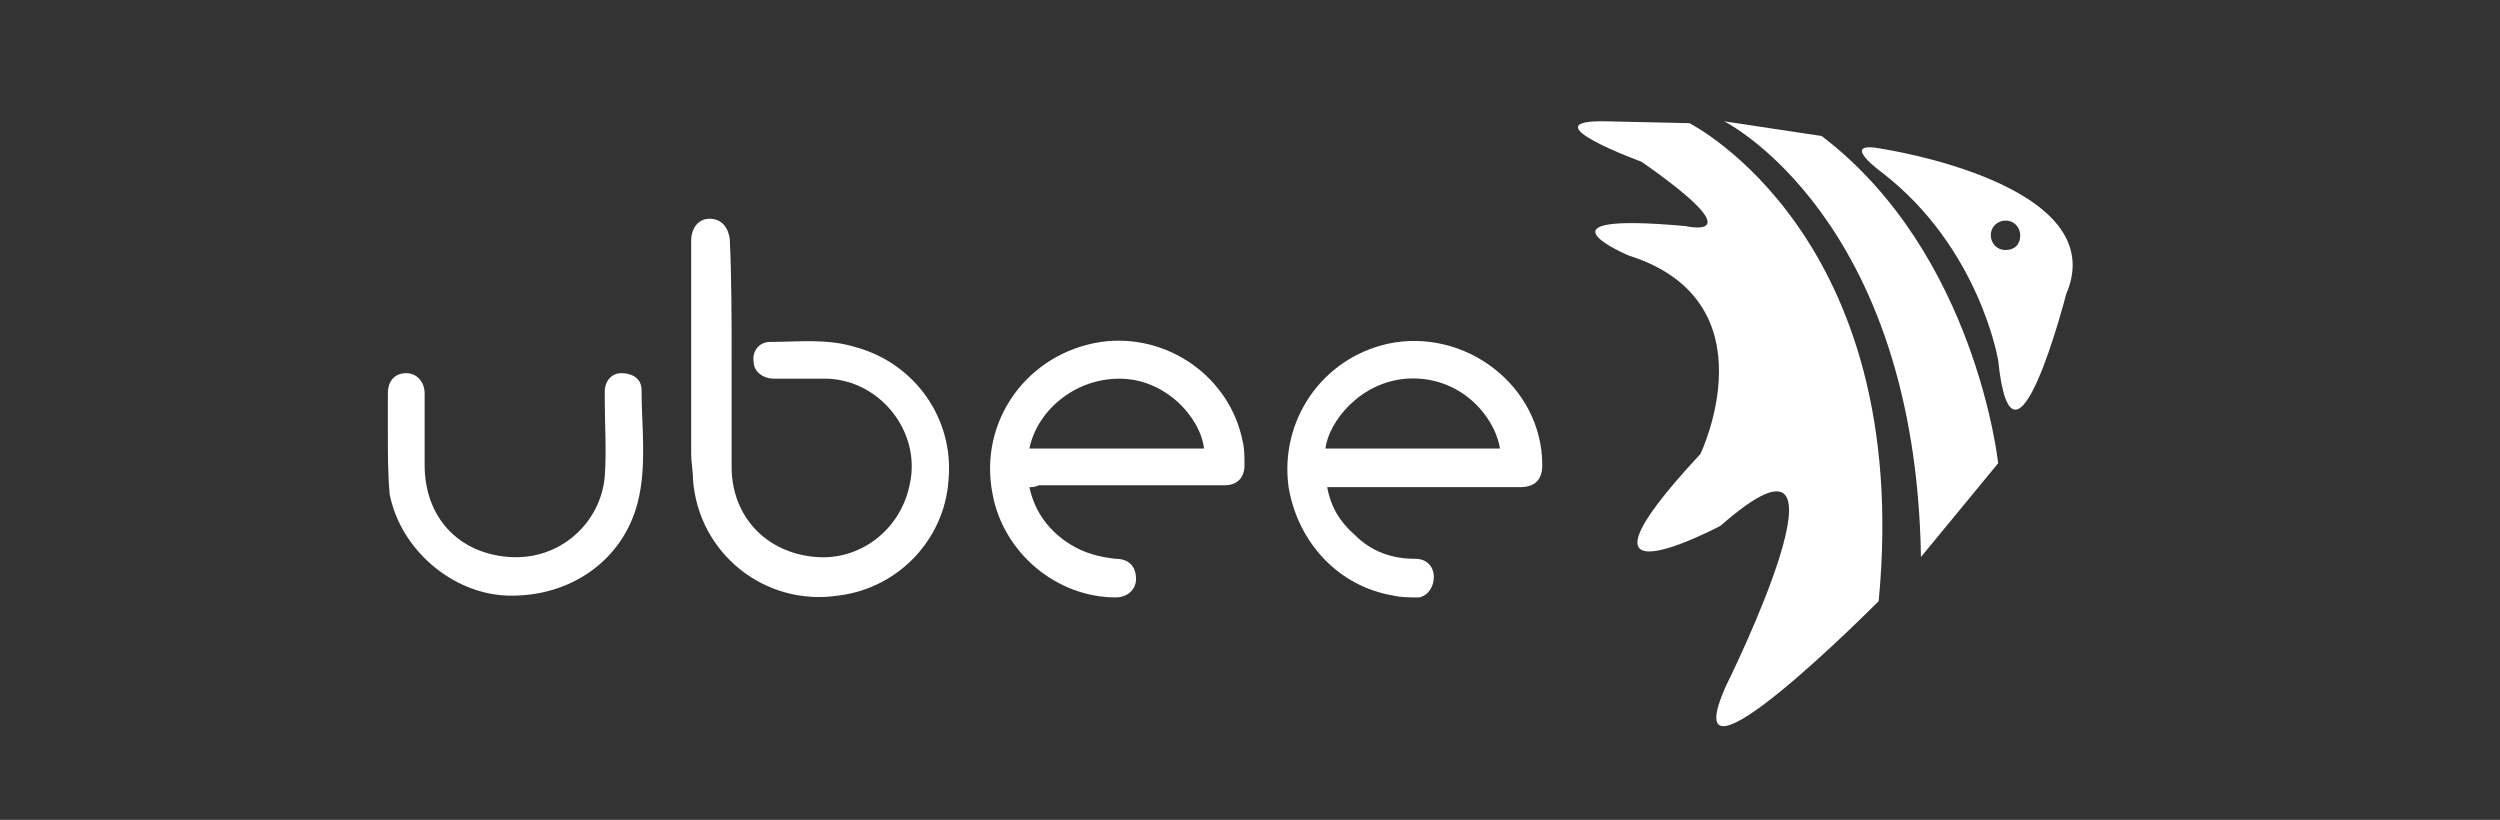
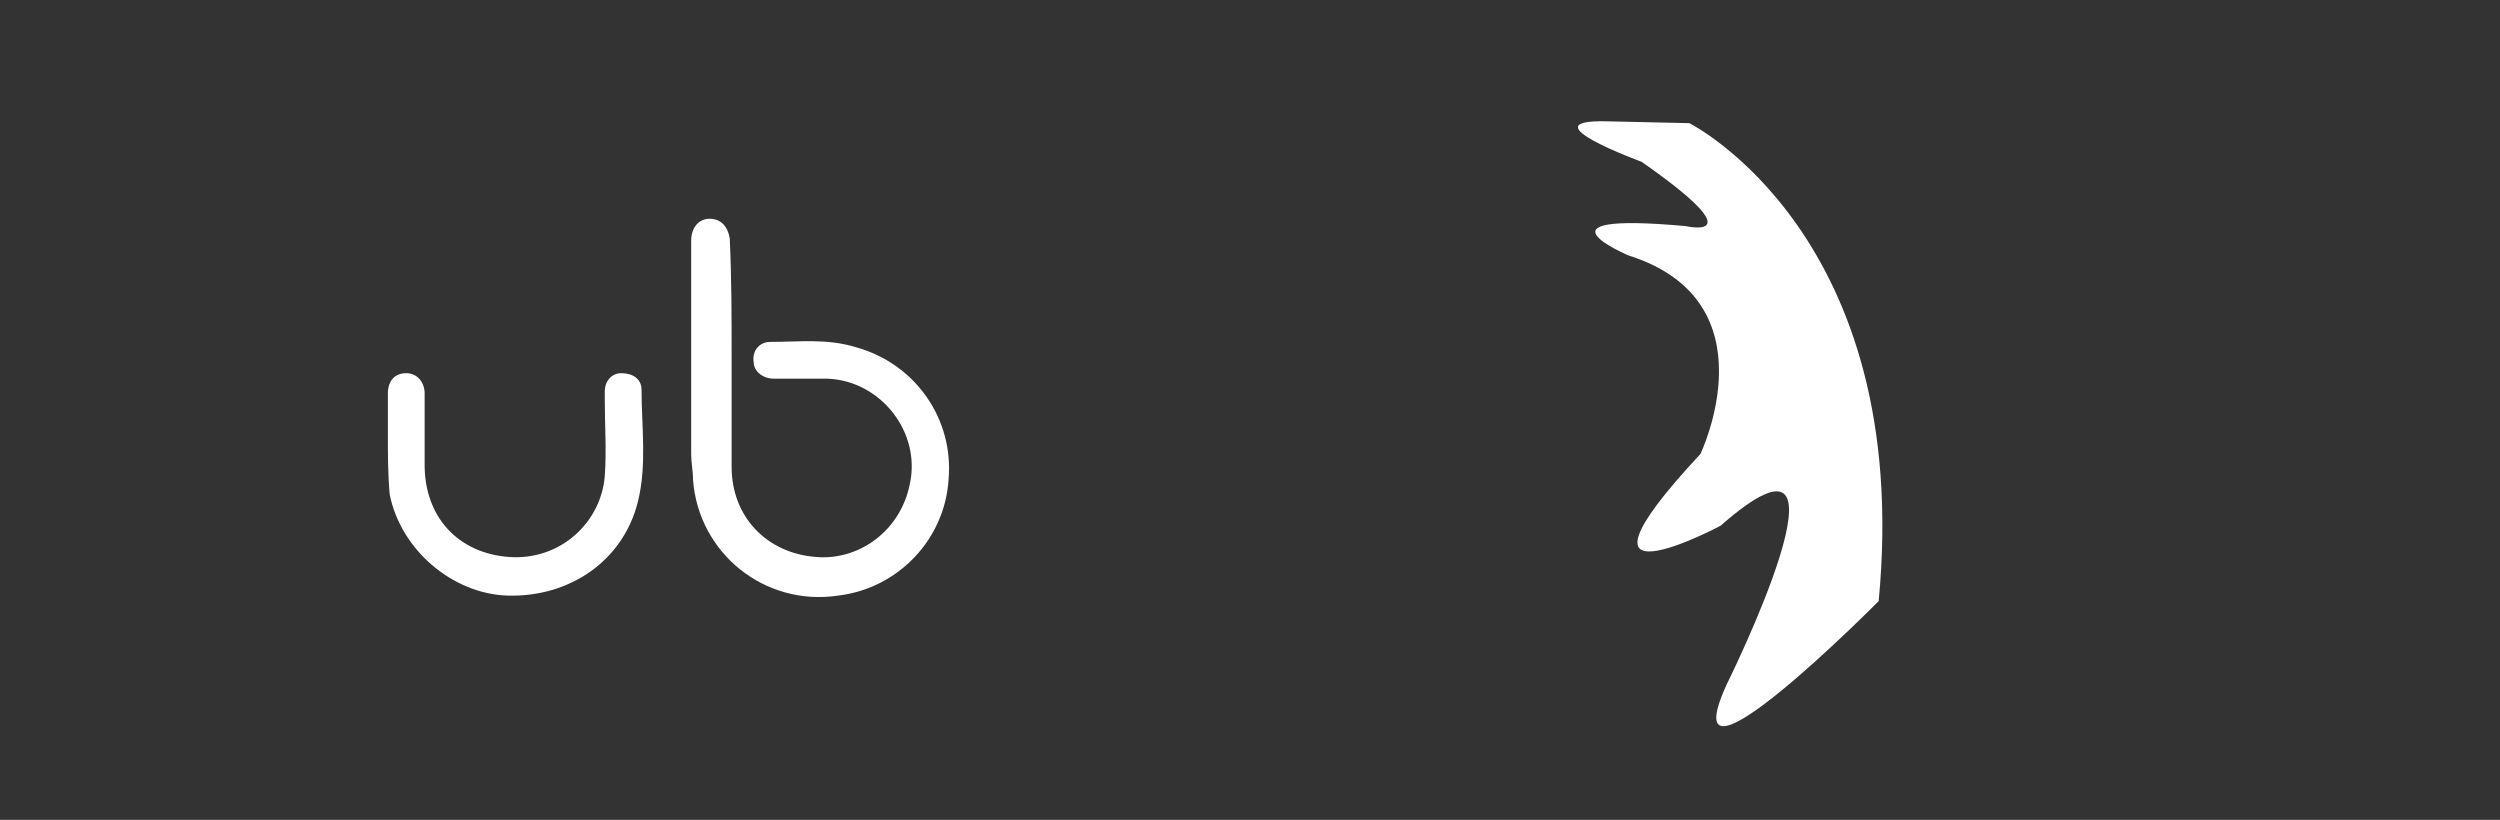
<svg xmlns="http://www.w3.org/2000/svg" version="1.1" id="Capa_1" x="0px" y="0px" viewBox="0 0 136 44.6" style="enable-background:new 0 0 136 44.6;" xml:space="preserve">
  <rect x="0" y="0" width="136" height="44.6" fill="#333333" stroke="none" />
  <style type="text/css">
	.st0{fill:#FFFFFF;}
	.st1{fill:none;stroke:#FFFFFF;stroke-width:0.385;stroke-miterlimit:10;}
	.st2{fill:none;}
	.st3{fill:none;stroke:#FFFFFF;stroke-width:0.529;stroke-miterlimit:10;}
	.st4{fill-rule:evenodd;clip-rule:evenodd;fill:#FFFFFF;}
	.st5{fill:#616160;}
	.st6{fill:none;stroke:#FFFFFF;stroke-width:0.732;stroke-miterlimit:10;}
	.st7{fill:none;stroke:#FFFFFF;stroke-miterlimit:10;}
</style>
  <g>
    <path class="st0" d="M39.8,19.4c0,2,0,4,0,6c0,2.7,1.9,4.7,4.6,4.9c2.3,0.2,4.6-1.4,5.1-4c0.6-2.8-1.6-5.6-4.5-5.7   c-1,0-1.9,0-2.9,0c-0.6,0-1.1-0.4-1.1-0.9c-0.1-0.6,0.3-1.1,0.9-1.1c1.6,0,3.1-0.2,4.7,0.3c3.2,0.9,5.3,3.9,5,7.2   c-0.2,3.2-2.7,5.9-6,6.3c-4,0.6-7.6-2.3-7.9-6.3c0-0.5-0.1-0.9-0.1-1.4c0-3.9,0-7.7,0-11.6c0-0.7,0.4-1.2,1-1.2   c0.6,0,1,0.4,1.1,1.1C39.8,15.2,39.8,17.3,39.8,19.4C39.8,19.4,39.8,19.4,39.8,19.4z" />
-     <path class="st0" d="M56,26.5c0.3,1.4,1.1,2.4,2.2,3.1c0.8,0.5,1.6,0.7,2.5,0.8c0.7,0,1.1,0.4,1.1,1.1c0,0.6-0.5,1-1.1,1   c-3.2,0-6.1-2.4-6.7-5.6c-0.8-4,1.9-7.7,5.9-8.3c3.6-0.5,7,1.9,7.7,5.4c0.1,0.4,0.1,0.9,0.1,1.3c0,0.7-0.4,1.1-1.1,1.1   c-0.9,0-1.7,0-2.6,0c-2.5,0-5,0-7.5,0C56.3,26.5,56.2,26.5,56,26.5z M56,24.4c3.2,0,6.3,0,9.5,0c-0.2-1.7-2.1-3.8-4.6-3.8   C58.4,20.6,56.4,22.4,56,24.4z" />
-     <path class="st0" d="M72.2,26.5c0.2,1.1,0.7,1.9,1.5,2.6c0.9,0.9,2,1.3,3.3,1.3c0.6,0,1,0.4,1,1c0,0.5-0.3,1-0.8,1.1   c-0.5,0-1,0-1.4-0.1c-3-0.5-5.2-2.9-5.7-5.9c-0.5-3.6,1.8-7,5.4-7.8c4.2-0.9,8.4,2.3,8.4,6.6c0,0.8-0.4,1.2-1.2,1.2   c-3.3,0-6.7,0-10,0C72.5,26.5,72.4,26.5,72.2,26.5z M81.6,24.4c-0.3-1.8-2.2-4-5.1-3.8c-2.5,0.2-4.2,2.3-4.4,3.8   C75.4,24.4,78.5,24.4,81.6,24.4z" />
    <path class="st0" d="M21.1,23.6c0-0.7,0-1.5,0-2.2c0-0.7,0.4-1.1,1-1.1c0.6,0,1,0.5,1,1.1c0,1.3,0,2.6,0,3.9c0,2.8,1.8,4.8,4.6,5   c2.8,0.2,5-1.9,5.2-4.4c0.1-1.4,0-2.8,0-4.1c0-0.2,0-0.3,0-0.5c0-0.6,0.4-1,0.9-1c0.6,0,1.1,0.3,1.1,0.9c0,2,0.3,4.1-0.2,6.1   c-0.8,3.2-3.7,5.2-7.1,5.1c-3-0.1-5.8-2.5-6.4-5.5C21.1,25.8,21.1,24.7,21.1,23.6C21,23.6,21.1,23.6,21.1,23.6z" />
    <g>
      <path class="st0" d="M91.9,6.7c0,0,12.2,6.1,10.3,26c0,0-11.4,11.5-8.3,4.6c0,0,7.9-15.9-0.3-8.7c0,0-9.4,5-1.1-3.9    c0,0,4-8.3-3.9-10.8c0,0-5.7-2.4,3.1-1.6c0,0,3.9,0.9-2.4-3.5c0,0-6.3-2.3-1.9-2.2L91.9,6.7z" />
-       <path class="st0" d="M93.8,6.6c0,0,10.4,5.2,10.7,23.7l4.2-5.1c0,0-1.2-11.4-9.6-17.8L93.8,6.6z" />
-       <path class="st0" d="M102.4,8.1c-2.5-0.5,0,1.3,0,1.3c5.3,4.1,6.3,10.2,6.3,10.2c0.8,7.7,3.7-3.6,3.7-3.6    C115,10,102.4,8.1,102.4,8.1z M109.1,13.6c-0.5,0-0.8-0.4-0.8-0.8c0-0.5,0.4-0.8,0.8-0.8c0.5,0,0.8,0.4,0.8,0.8    C109.9,13.3,109.6,13.6,109.1,13.6z" />
    </g>
  </g>
</svg>